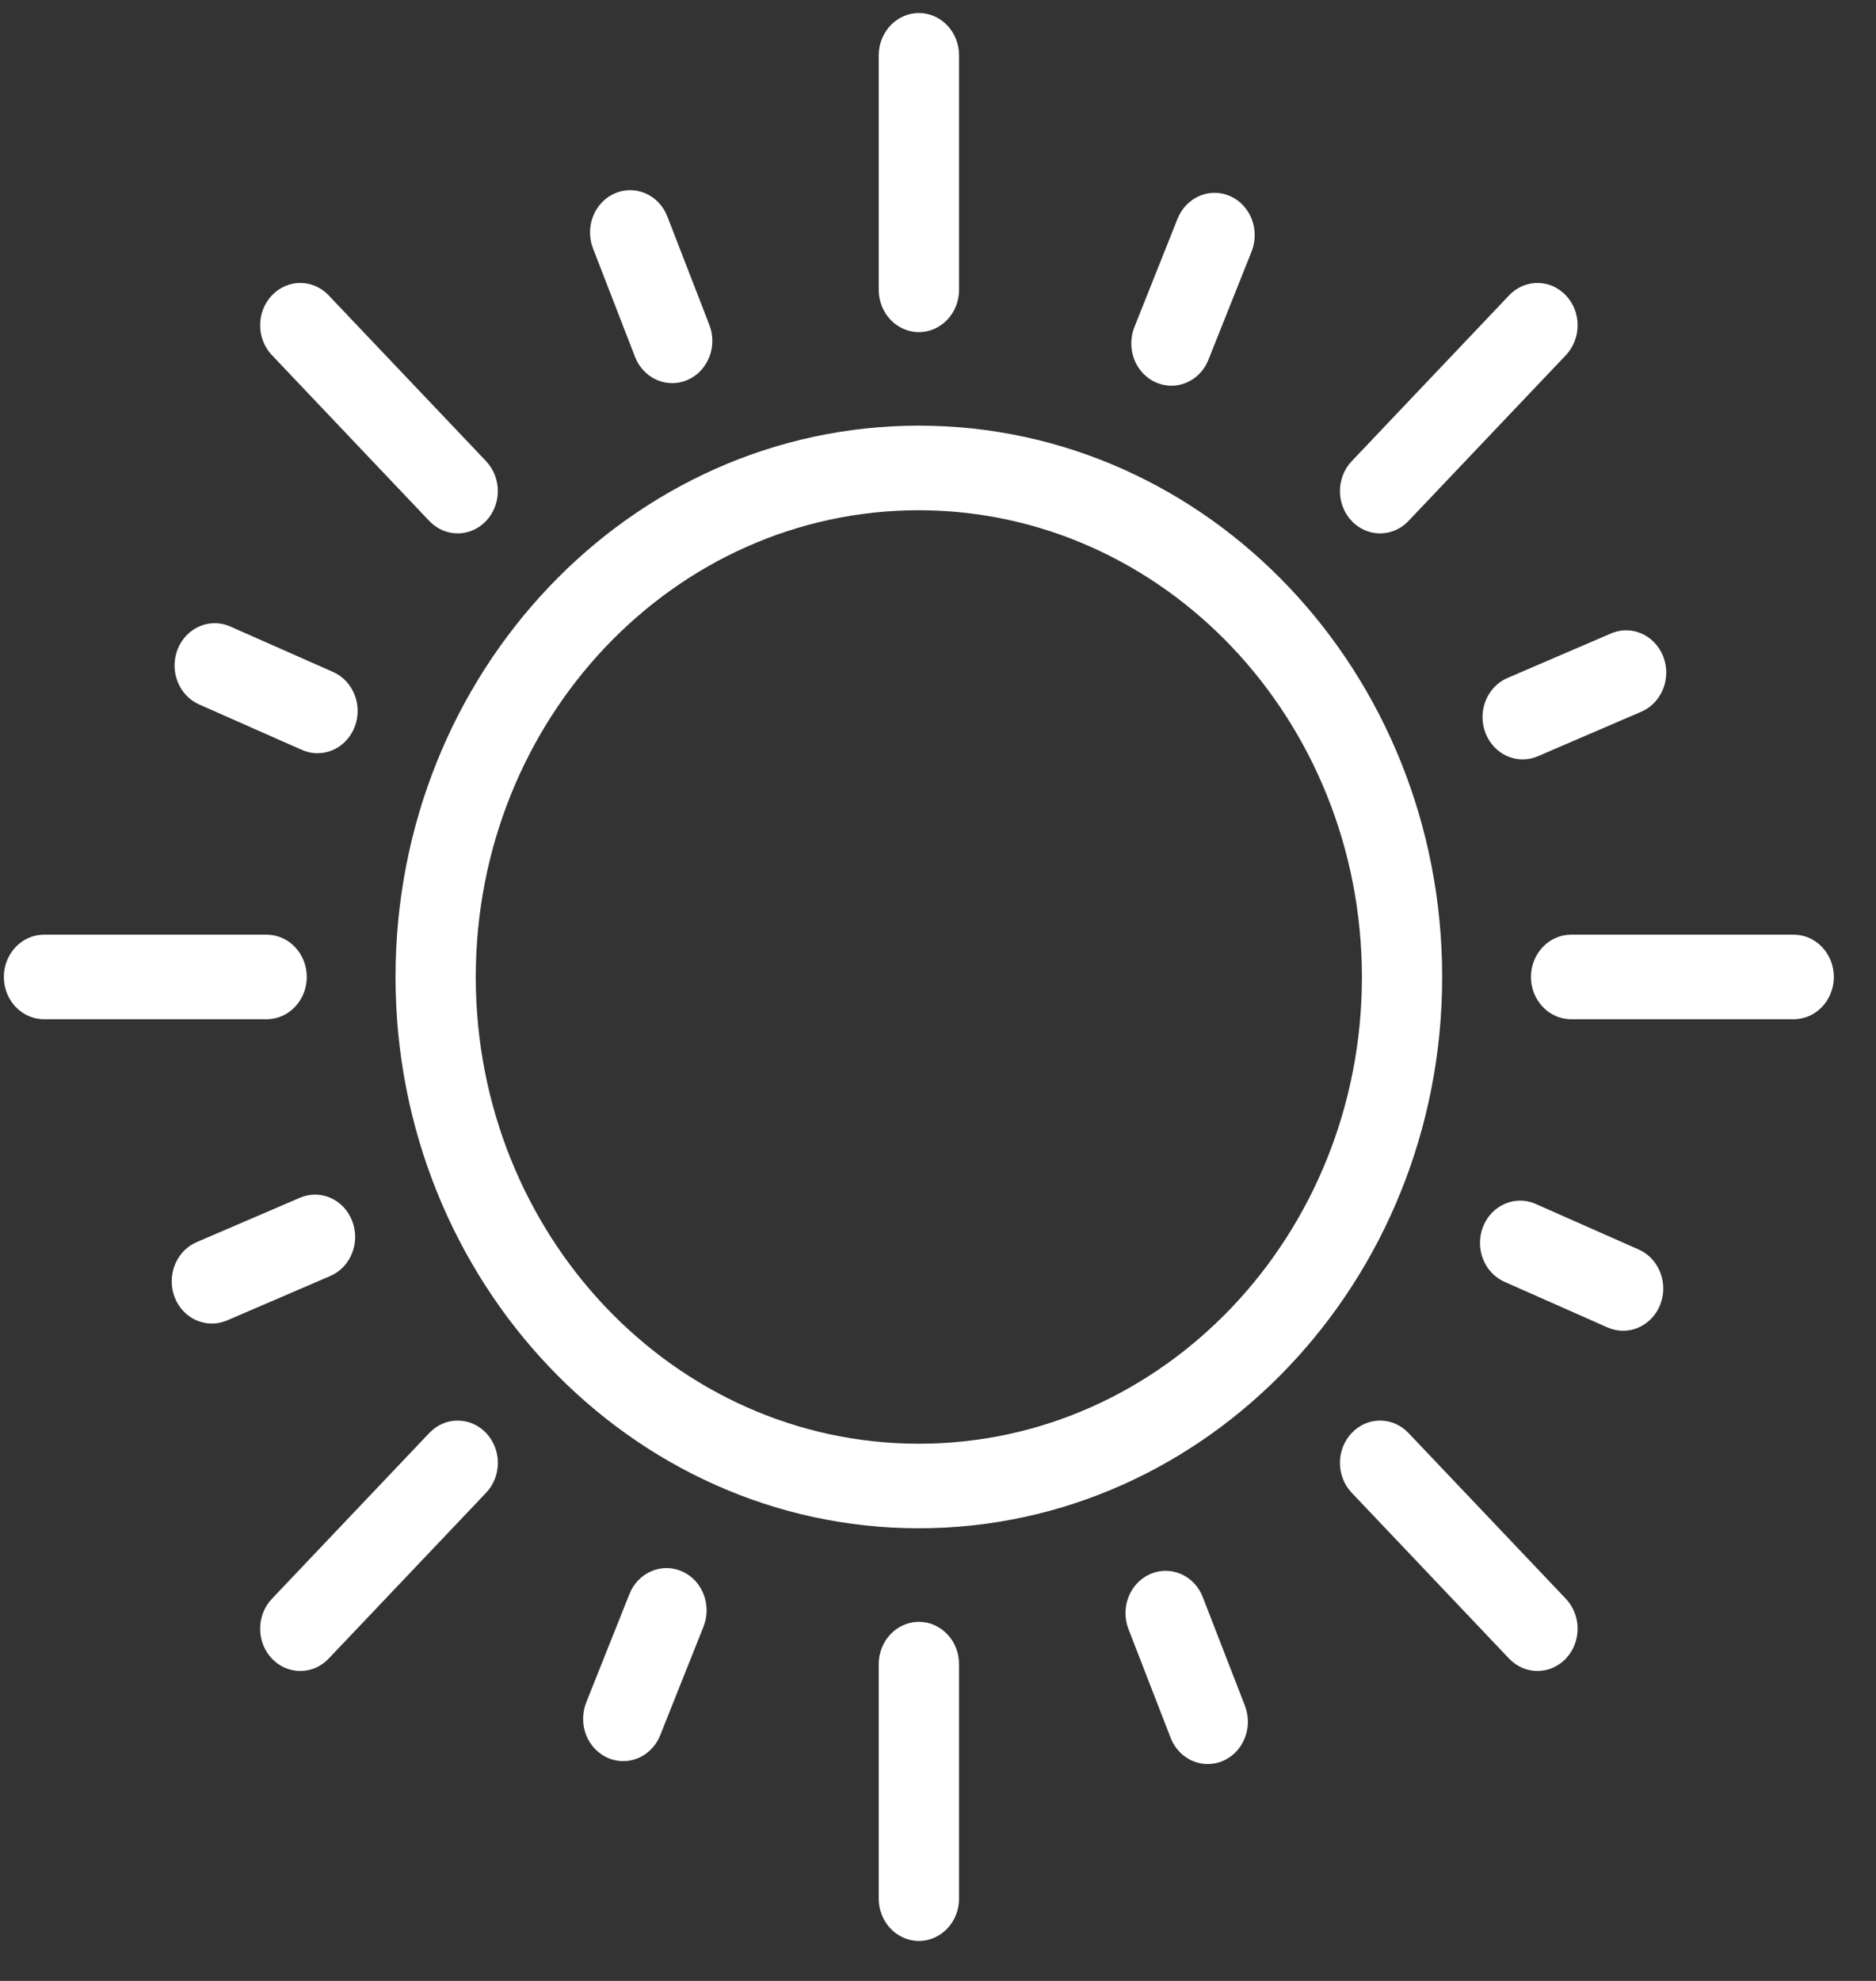
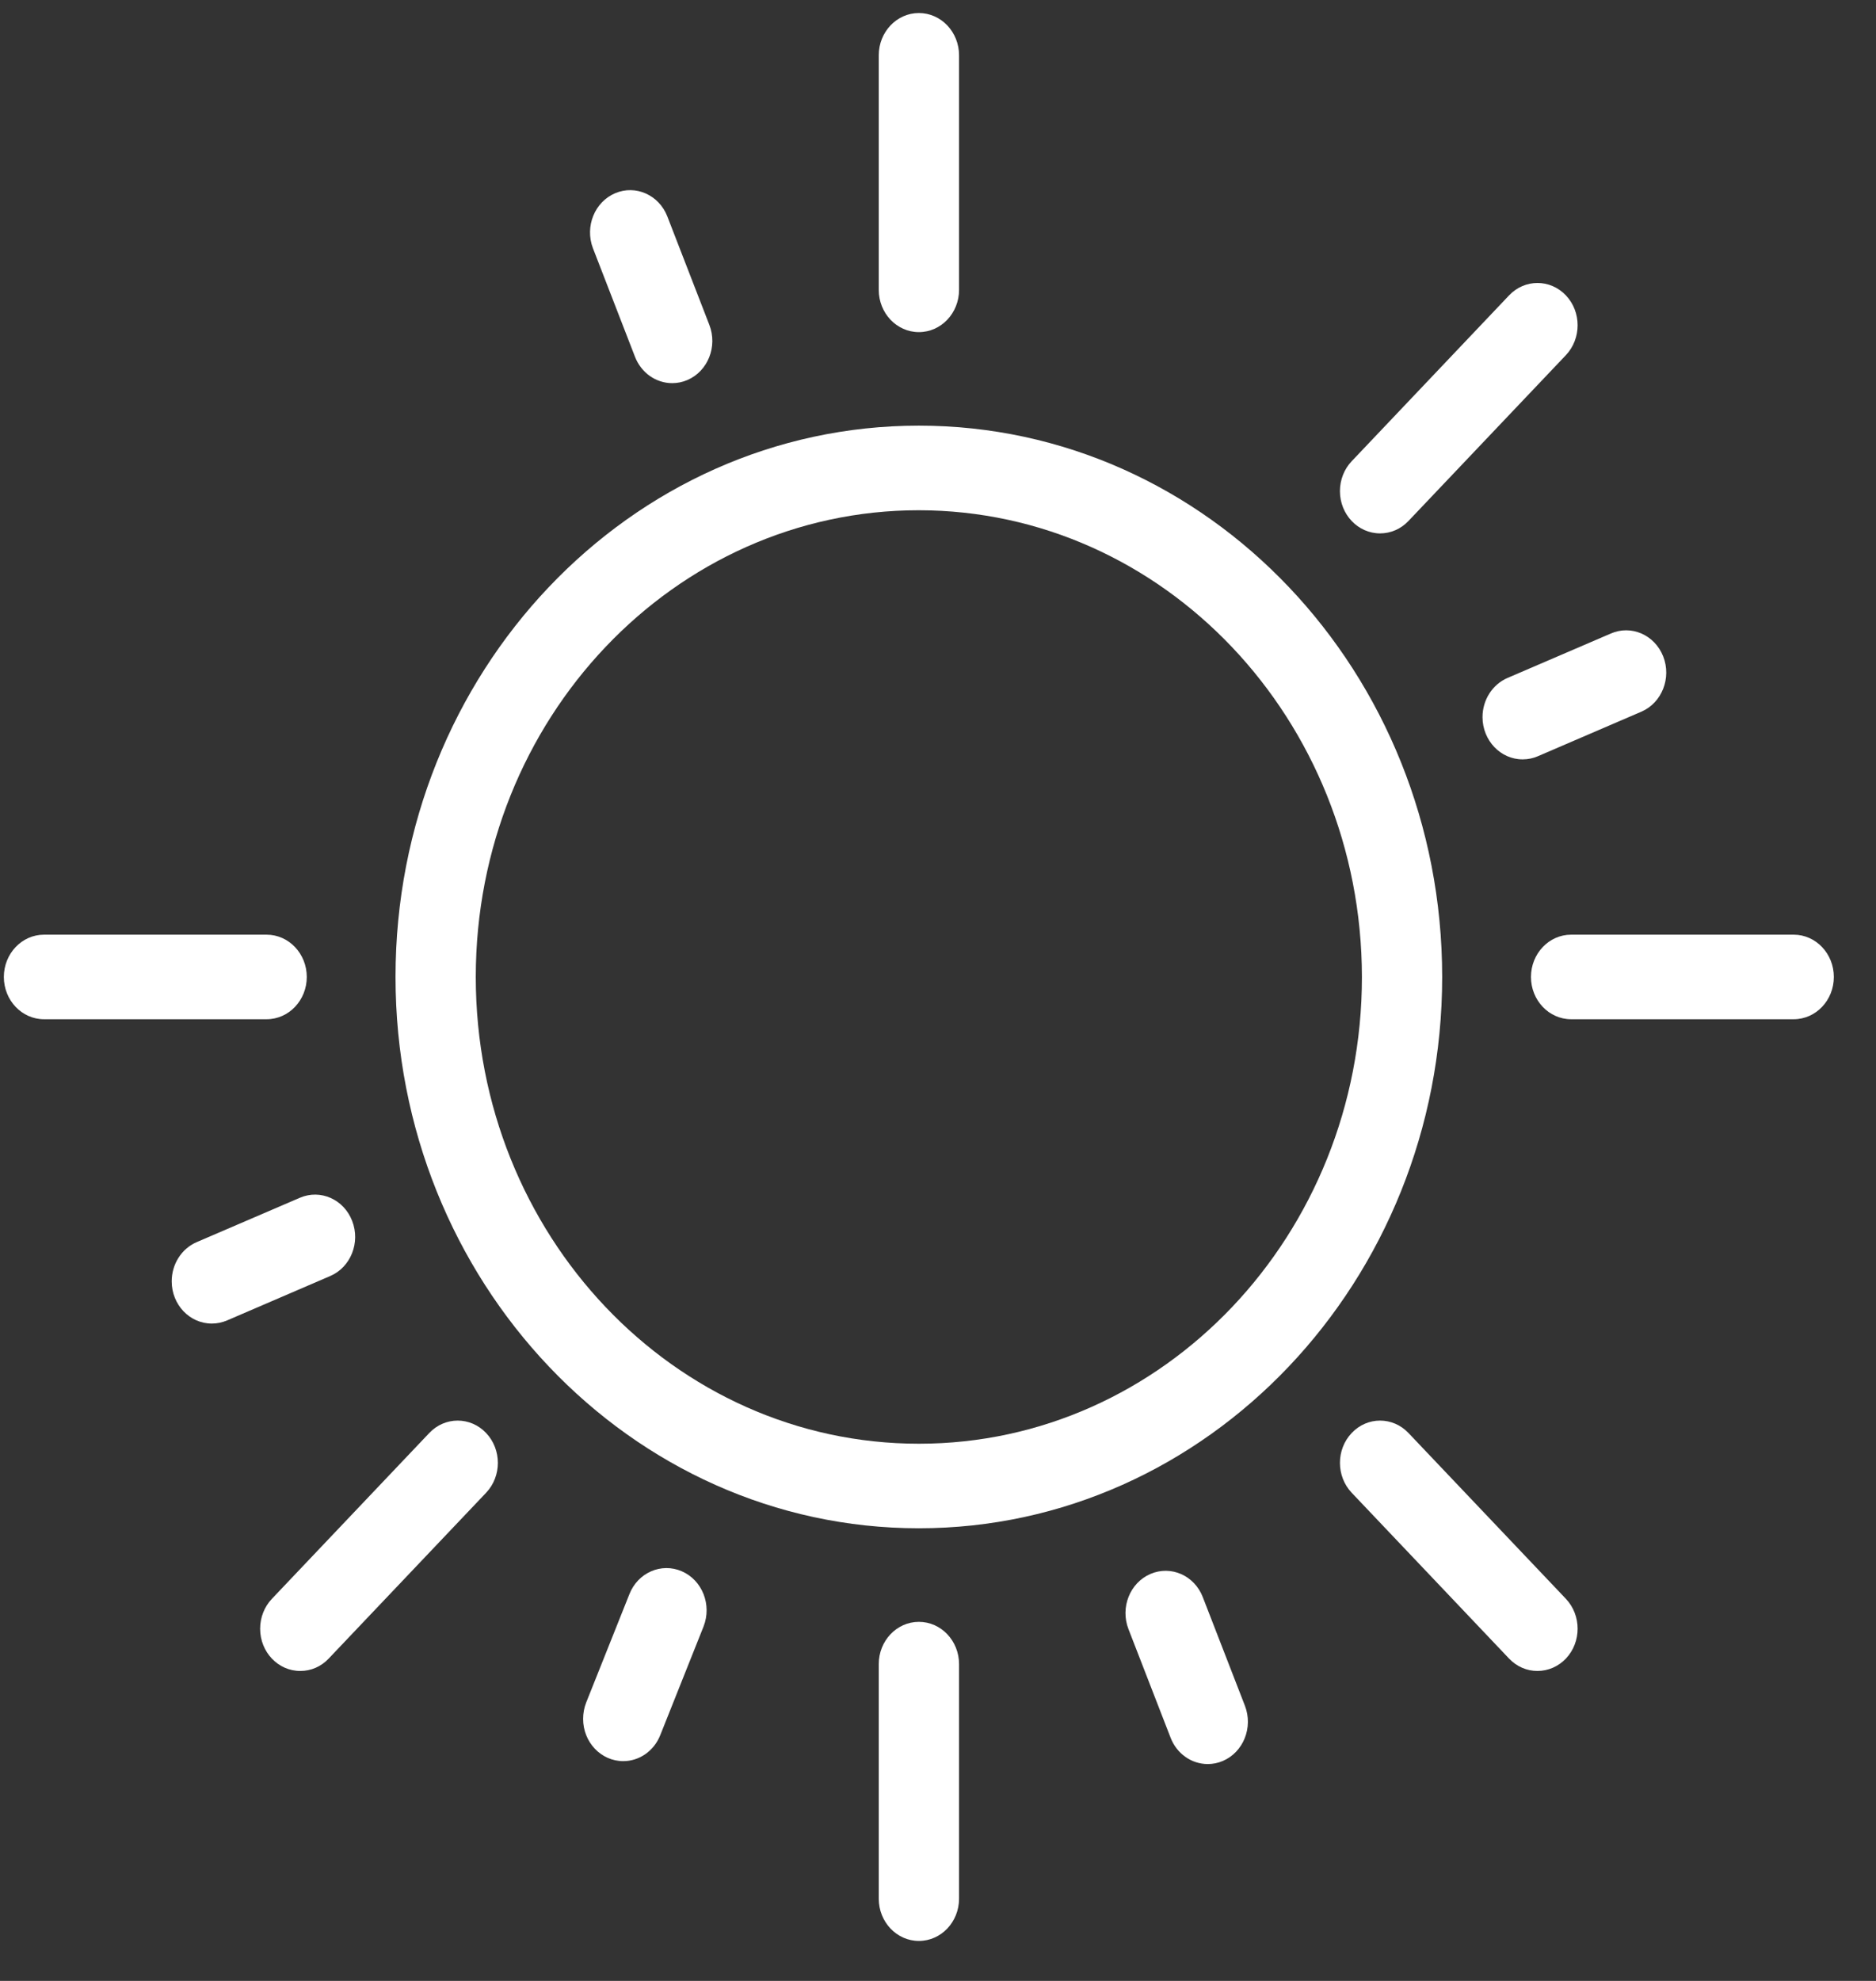
<svg xmlns="http://www.w3.org/2000/svg" fill="none" viewBox="0 0 36 38" height="38" width="36">
  <rect x="0" y="0" width="36" height="38" fill="#333333" stroke="none" />
  <path fill="white" d="M17.632 29.317C12.095 29.317 7.59 24.573 7.59 18.741C7.59 12.9 12.086 8.165 17.633 8.165C23.179 8.165 27.675 12.9 27.675 18.741C27.675 24.573 23.17 29.317 17.632 29.317ZM17.632 9.788C12.937 9.788 9.13 13.797 9.13 18.742C9.131 23.687 12.937 27.695 17.633 27.695C22.328 27.695 26.135 23.686 26.135 18.741C26.129 13.799 22.326 9.793 17.632 9.788Z" />
  <path fill="white" d="M17.633 6.371C17.208 6.371 16.863 6.008 16.863 5.56V1.061C16.863 0.613 17.208 0.25 17.633 0.25C18.059 0.25 18.404 0.613 18.404 1.061V5.56C18.404 6.008 18.059 6.371 17.633 6.371Z" />
  <path fill="white" d="M17.633 37.233C17.208 37.233 16.863 36.87 16.863 36.422V31.923C16.863 31.475 17.208 31.112 17.633 31.112C18.059 31.112 18.404 31.475 18.404 31.923V36.422C18.404 36.87 18.059 37.233 17.633 37.233Z" />
  <path fill="white" d="M34.421 19.552H30.149C29.724 19.552 29.379 19.189 29.379 18.741C29.379 18.294 29.724 17.93 30.149 17.93H34.421C34.846 17.93 35.191 18.294 35.191 18.741C35.191 19.189 34.846 19.552 34.421 19.552Z" />
  <path fill="white" d="M5.116 19.552H0.844C0.419 19.552 0.074 19.189 0.074 18.741C0.074 18.294 0.419 17.93 0.844 17.93H5.116C5.542 17.93 5.887 18.294 5.887 18.741C5.887 19.189 5.542 19.552 5.116 19.552Z" />
  <path fill="white" d="M26.483 10.232C26.058 10.232 25.713 9.869 25.713 9.421C25.713 9.206 25.794 8.999 25.939 8.847L28.959 5.666C29.26 5.349 29.748 5.349 30.049 5.666C30.349 5.982 30.349 6.496 30.049 6.813L27.028 9.994C26.884 10.147 26.688 10.232 26.483 10.232Z" />
  <path fill="white" d="M5.762 32.054C5.337 32.055 4.992 31.692 4.992 31.244C4.992 31.028 5.073 30.822 5.218 30.67L8.238 27.489C8.539 27.172 9.027 27.172 9.328 27.489C9.629 27.806 9.629 28.319 9.328 28.636L6.307 31.817C6.163 31.97 5.967 32.055 5.762 32.054Z" />
  <path fill="white" d="M29.504 32.054C29.299 32.055 29.104 31.969 28.959 31.817L25.939 28.636C25.638 28.319 25.638 27.805 25.939 27.489C26.239 27.172 26.727 27.172 27.028 27.489L30.049 30.67C30.349 30.987 30.349 31.5 30.049 31.817C29.904 31.969 29.708 32.054 29.504 32.054H29.504Z" />
-   <path fill="white" d="M8.783 10.232C8.579 10.232 8.383 10.147 8.238 9.994L5.218 6.813C4.917 6.496 4.917 5.983 5.218 5.666C5.519 5.349 6.006 5.349 6.307 5.666L9.328 8.847C9.628 9.164 9.628 9.677 9.328 9.994C9.183 10.146 8.987 10.232 8.783 10.232L8.783 10.232Z" />
  <path fill="white" d="M12.9 7.35C12.587 7.35 12.305 7.151 12.186 6.846L11.378 4.761C11.22 4.345 11.411 3.873 11.806 3.706C12.197 3.541 12.642 3.738 12.804 4.147L13.612 6.232C13.773 6.647 13.585 7.12 13.191 7.29C13.098 7.33 12.999 7.35 12.9 7.35Z" />
-   <path fill="white" d="M22.479 7.399C22.053 7.399 21.709 7.036 21.709 6.588C21.709 6.48 21.73 6.373 21.769 6.274L22.597 4.196C22.762 3.783 23.213 3.589 23.606 3.762C23.998 3.936 24.182 4.411 24.018 4.824L23.189 6.902C23.07 7.203 22.789 7.399 22.479 7.399Z" />
  <path fill="white" d="M29.22 14.567C28.795 14.568 28.45 14.205 28.449 13.757C28.449 13.427 28.639 13.13 28.929 13.005L30.909 12.154C31.301 11.981 31.752 12.177 31.916 12.591C32.079 13.004 31.893 13.479 31.501 13.651C31.497 13.652 31.494 13.654 31.491 13.655L29.511 14.507C29.419 14.547 29.32 14.567 29.22 14.567Z" />
-   <path fill="white" d="M31.147 25.528C31.045 25.528 30.943 25.506 30.849 25.465L28.877 24.592C28.483 24.421 28.297 23.947 28.459 23.533C28.622 23.119 29.072 22.922 29.465 23.093C29.468 23.095 29.47 23.096 29.473 23.097L31.445 23.969C31.838 24.142 32.022 24.618 31.858 25.031C31.738 25.332 31.457 25.528 31.147 25.528Z" />
  <path fill="white" d="M23.177 33.84C22.864 33.84 22.582 33.641 22.464 33.336L21.655 31.251C21.494 30.836 21.683 30.362 22.077 30.193C22.471 30.024 22.92 30.222 23.081 30.637L23.89 32.722C24.05 33.137 23.861 33.611 23.467 33.78C23.375 33.82 23.276 33.84 23.177 33.84Z" />
  <path fill="white" d="M11.96 33.784C11.534 33.784 11.189 33.42 11.19 32.973C11.19 32.865 11.21 32.758 11.249 32.659L12.078 30.581C12.24 30.168 12.691 29.971 13.084 30.142C13.477 30.313 13.664 30.787 13.501 31.201C13.5 31.204 13.499 31.207 13.498 31.209L12.67 33.286C12.55 33.588 12.27 33.784 11.96 33.784Z" />
  <path fill="white" d="M4.066 25.39C3.64 25.391 3.295 25.028 3.295 24.58C3.295 24.25 3.484 23.953 3.774 23.828L5.754 22.977C6.148 22.807 6.598 23.006 6.758 23.421C6.919 23.835 6.731 24.309 6.337 24.478L4.357 25.33C4.265 25.369 4.166 25.39 4.066 25.39Z" />
-   <path fill="white" d="M6.092 14.45C5.99 14.45 5.889 14.428 5.795 14.386L3.822 13.514C3.43 13.341 3.245 12.865 3.41 12.452C3.574 12.039 4.026 11.845 4.418 12.018L6.391 12.89C6.783 13.063 6.968 13.539 6.803 13.952C6.683 14.253 6.403 14.45 6.092 14.449L6.092 14.45Z" />
</svg>